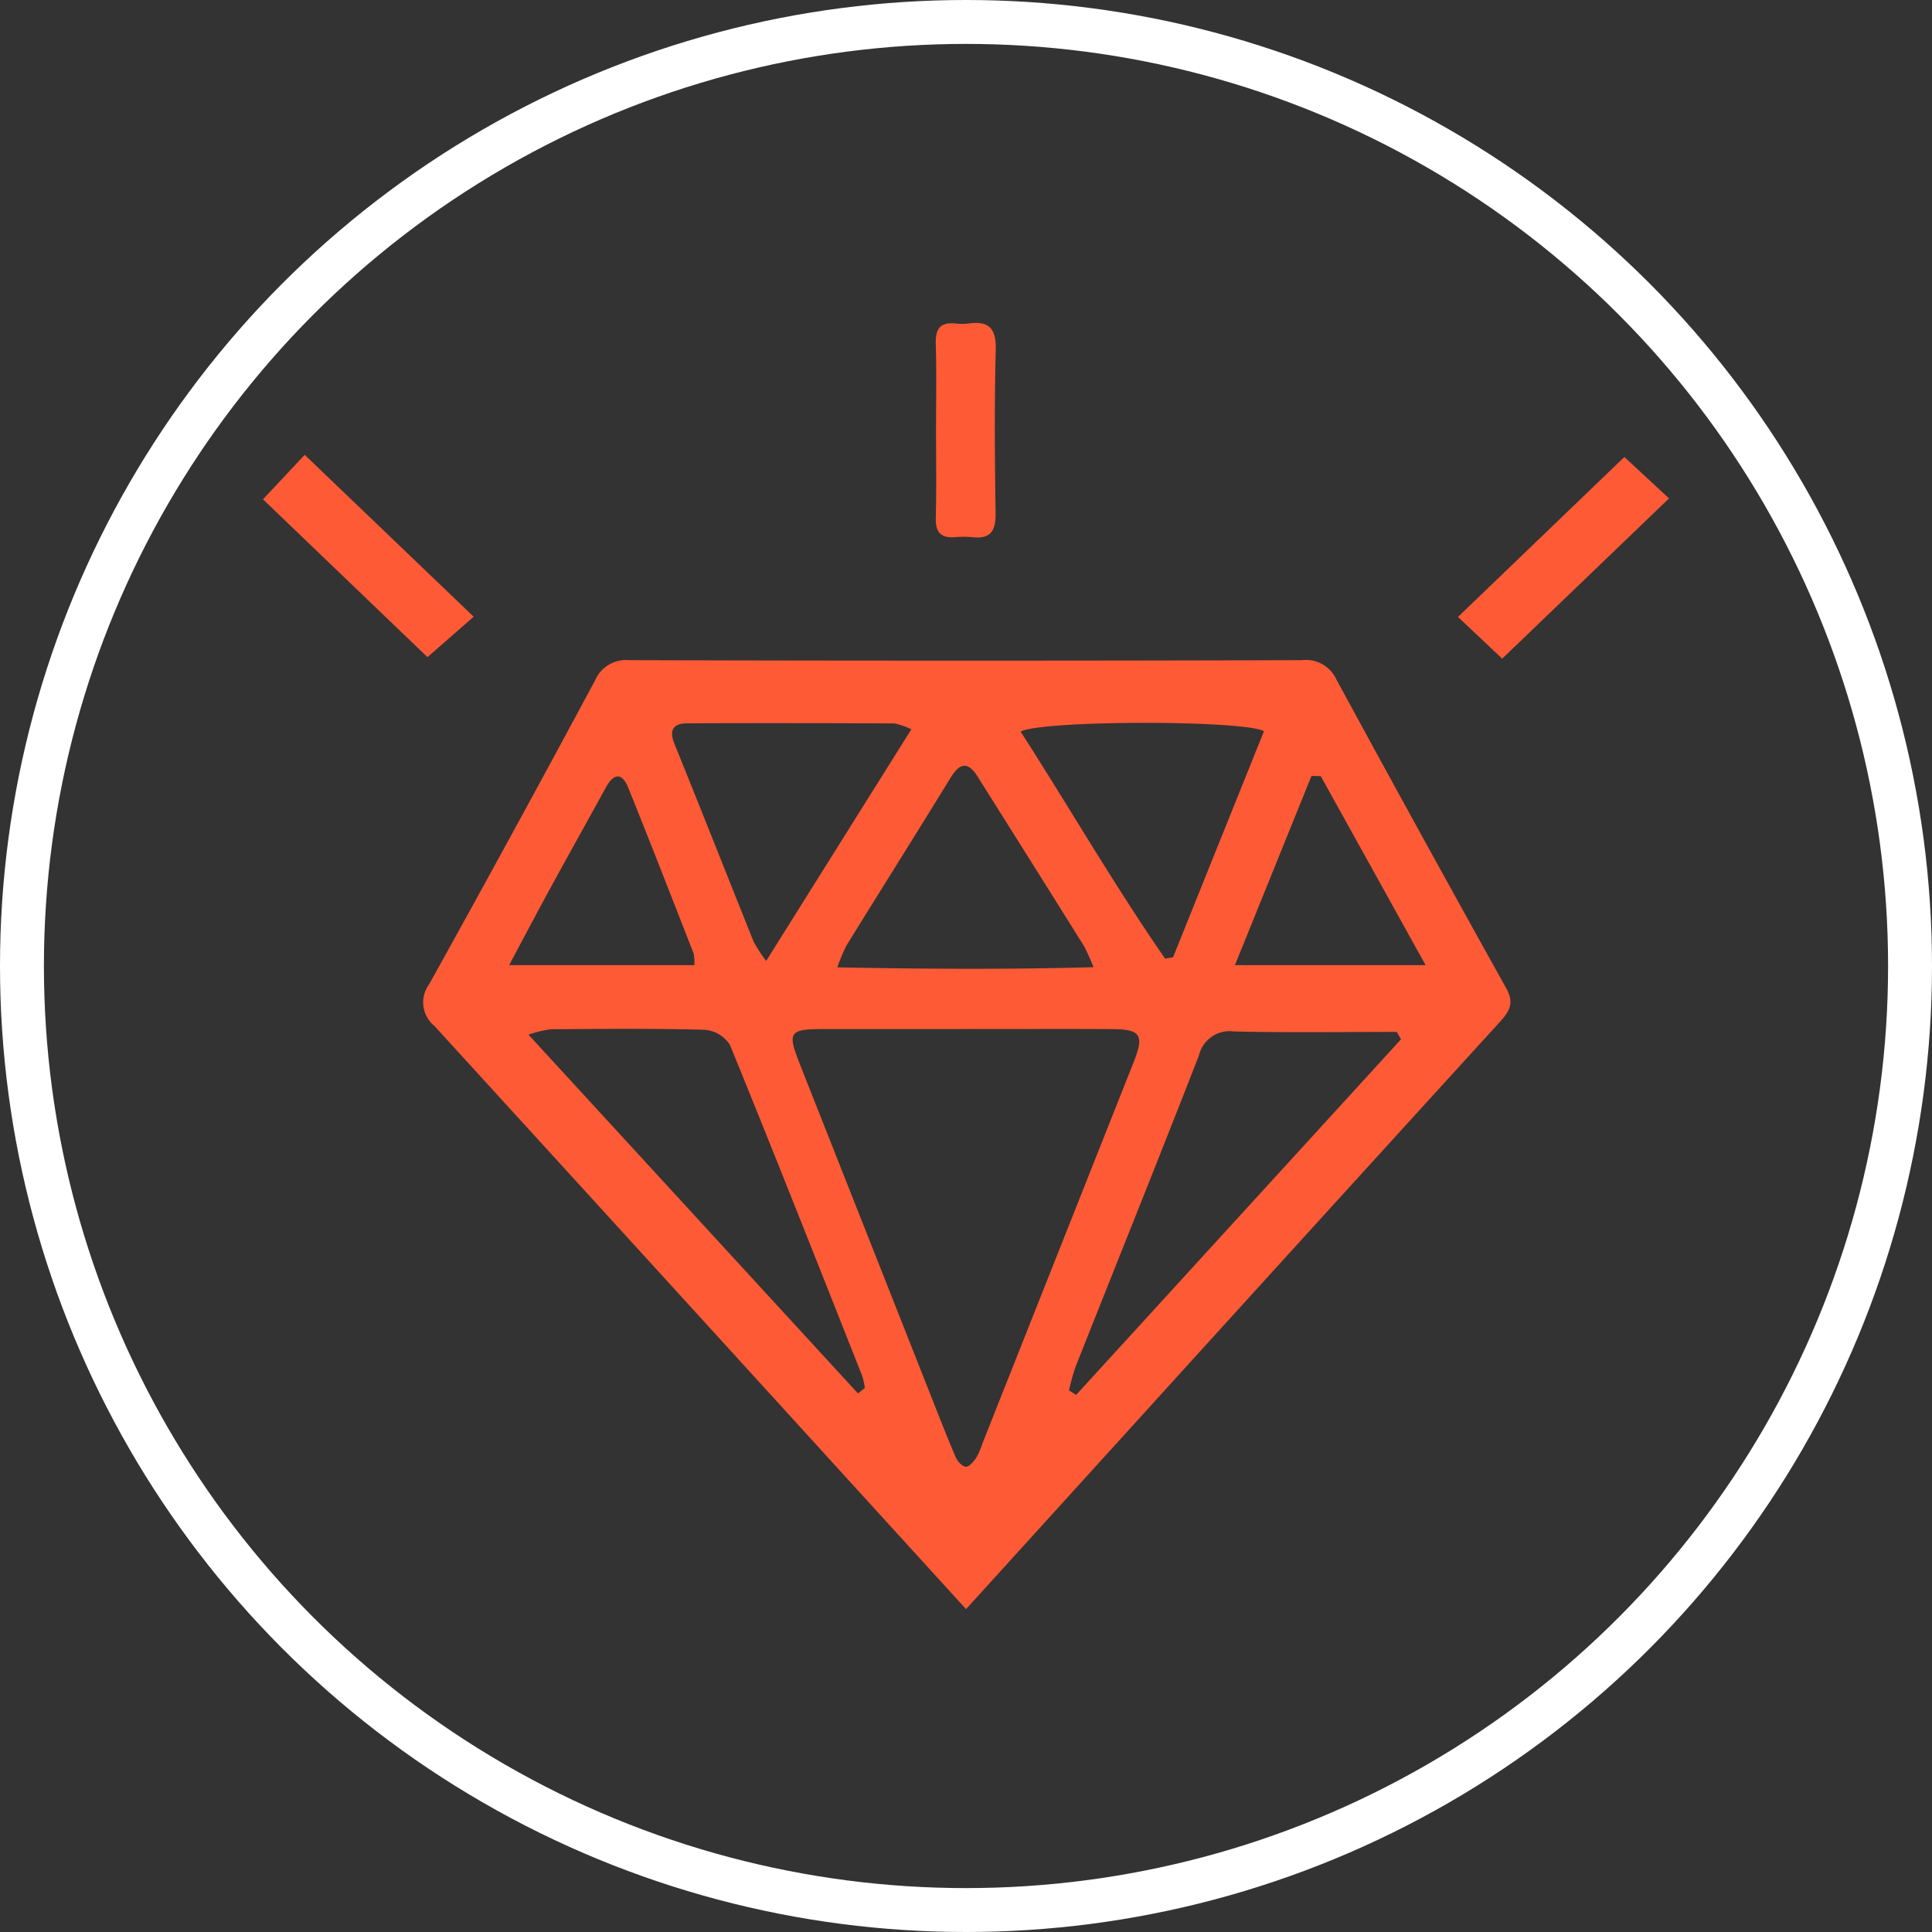
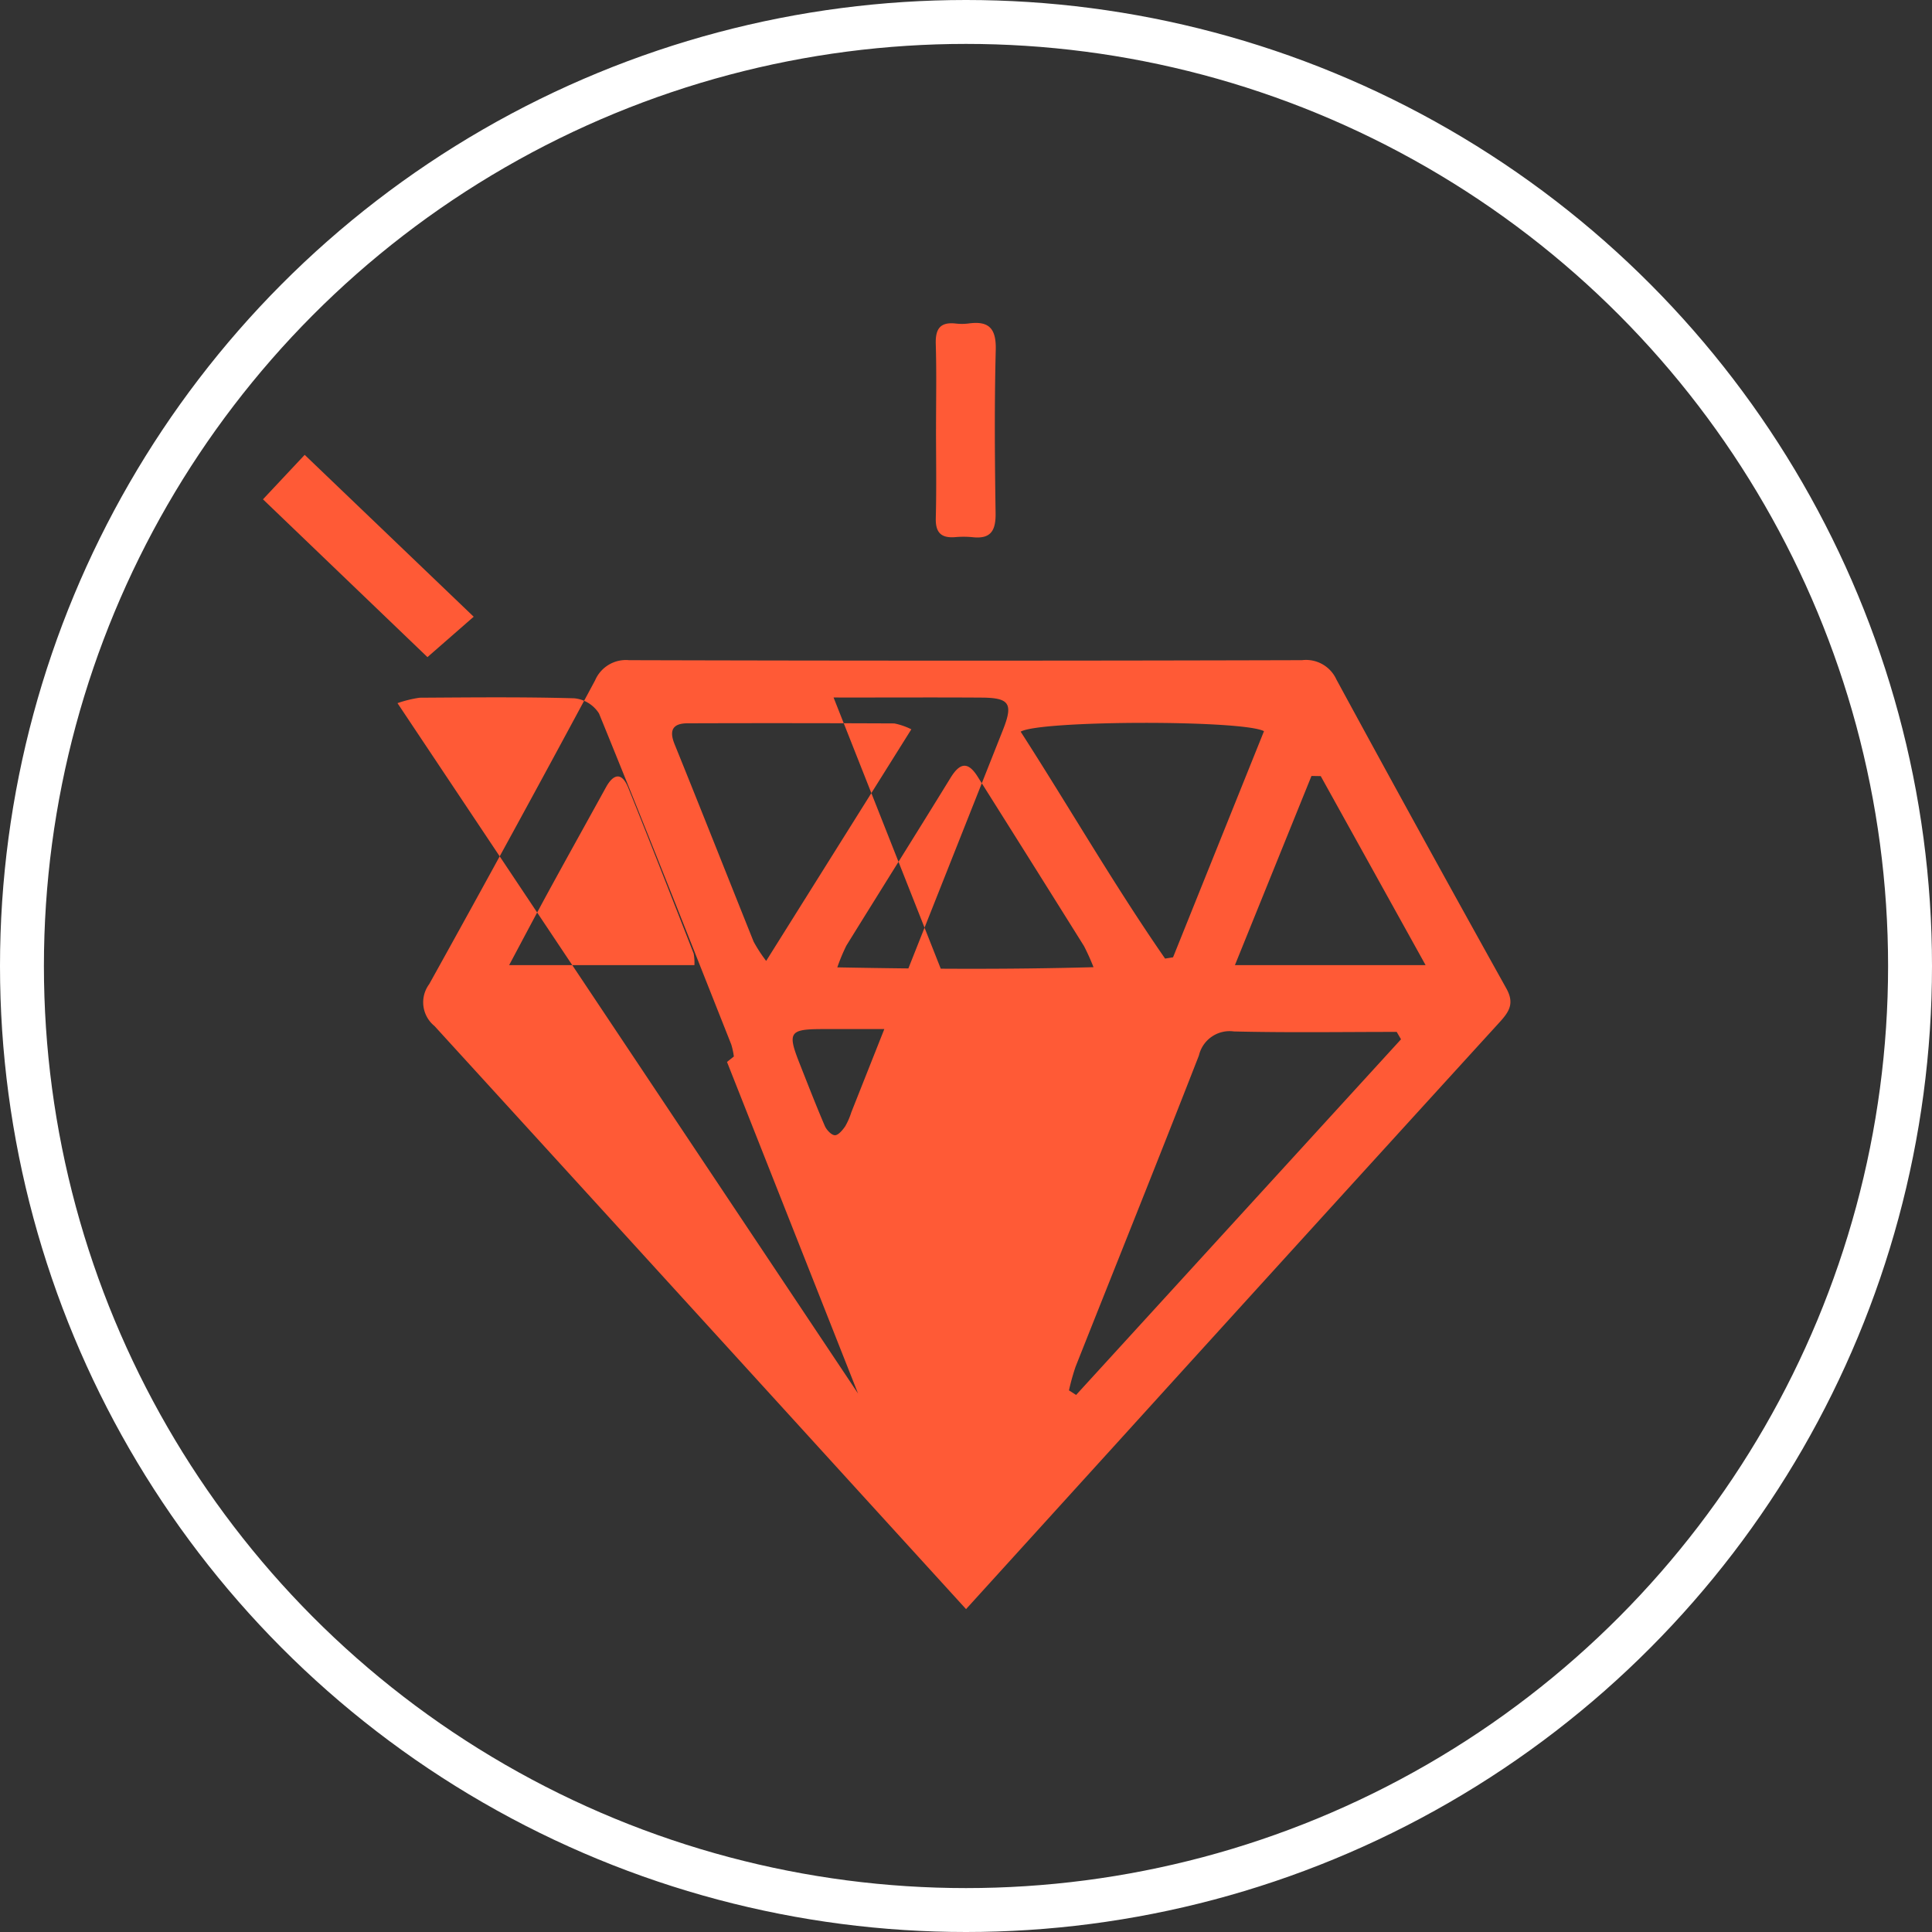
<svg xmlns="http://www.w3.org/2000/svg" width="88" height="88" viewBox="0 0 88 88">
  <rect x="0" y="0" width="88" height="88" fill="#333333" stroke="none" />
  <defs>
    <clipPath id="clip-path">
      <rect id="Rectángulo_52" data-name="Rectángulo 52" width="64.045" height="58.588" fill="#ff5a36" />
    </clipPath>
  </defs>
  <g id="Grupo_16716" data-name="Grupo 16716" transform="translate(-1108 -2676)">
    <g id="Elipse_5" data-name="Elipse 5" transform="translate(1108 2676)" fill="none" stroke="#fff" stroke-width="2">
      <circle cx="44" cy="44" r="44" stroke="none" />
      <circle cx="44" cy="44" r="43" fill="none" />
    </g>
    <g id="Grupo_16710" data-name="Grupo 16710" transform="translate(1119.978 2690.706)">
      <g id="Grupo_16710-2" data-name="Grupo 16710" clip-path="url(#clip-path)">
-         <path id="Trazado_29786" data-name="Trazado 29786" d="M61.493,120.621l-5.243-5.754q-9.479-10.41-18.971-20.808a1.388,1.388,0,0,1-.239-1.906q3.828-6.889,7.555-13.835a1.527,1.527,0,0,1,1.548-.921q15.327.043,30.653,0a1.52,1.52,0,0,1,1.565.879q3.832,7.057,7.74,14.072c.382.686.127,1.065-.312,1.546q-8.718,9.561-17.412,19.144c-2.264,2.492-4.526,4.985-6.884,7.581M61.427,94.2q-3.222,0-6.444,0c-1.541,0-1.636.141-1.074,1.563q2.983,7.55,5.966,15.1c.376.952.746,1.906,1.149,2.846.079.184.3.421.458.426s.354-.235.473-.408a3.157,3.157,0,0,0,.276-.633q3.451-8.7,6.9-17.4c.481-1.211.323-1.484-.965-1.492-2.247-.015-4.494,0-6.742-.005m-4.854,16.6.312-.248a3.3,3.3,0,0,0-.118-.548c-1.994-5.031-3.978-10.066-6.024-15.076a1.5,1.5,0,0,0-1.134-.692c-2.343-.066-4.689-.04-7.034-.026a5.451,5.451,0,0,0-1.011.247L56.573,110.8M81.3,94.658l-.192-.329c-2.472,0-4.945.039-7.415-.021A1.434,1.434,0,0,0,72.1,95.4c-1.846,4.738-3.746,9.454-5.62,14.182a10.2,10.2,0,0,0-.3,1.075l.325.208,14.8-16.2M75.063,80.632c-.943-.52-10.22-.5-11.083.022,2.211,3.436,4.251,6.979,6.578,10.335l.363-.058,4.142-10.3M59,80.546a3.1,3.1,0,0,0-.778-.268q-4.7-.021-9.405-.006c-.668,0-.867.3-.6.953,1.212,2.993,2.4,6,3.6,8.994a6.847,6.847,0,0,0,.571.877L59,80.546M55.629,91.389c3.99.075,7.742.1,11.669-.008a9.929,9.929,0,0,0-.437-.968q-2.414-3.861-4.843-7.714c-.439-.7-.81-.629-1.227.049-1.572,2.558-3.171,5.1-4.751,7.652a8.468,8.468,0,0,0-.411.987m-6.509-.1a2.291,2.291,0,0,0-.035-.53c-.986-2.52-1.968-5.043-2.98-7.553-.283-.7-.662-.656-1.015-.015-.859,1.561-1.728,3.118-2.582,4.682-.58,1.062-1.143,2.134-1.828,3.417Zm24.619,0h8.685l-4.776-8.609-.422-.007-3.487,8.616" transform="translate(-29.468 -62.033)" fill="#ff5a36" />
+         <path id="Trazado_29786" data-name="Trazado 29786" d="M61.493,120.621l-5.243-5.754q-9.479-10.41-18.971-20.808a1.388,1.388,0,0,1-.239-1.906q3.828-6.889,7.555-13.835a1.527,1.527,0,0,1,1.548-.921q15.327.043,30.653,0a1.52,1.52,0,0,1,1.565.879q3.832,7.057,7.74,14.072c.382.686.127,1.065-.312,1.546q-8.718,9.561-17.412,19.144c-2.264,2.492-4.526,4.985-6.884,7.581M61.427,94.2q-3.222,0-6.444,0c-1.541,0-1.636.141-1.074,1.563c.376.952.746,1.906,1.149,2.846.079.184.3.421.458.426s.354-.235.473-.408a3.157,3.157,0,0,0,.276-.633q3.451-8.7,6.9-17.4c.481-1.211.323-1.484-.965-1.492-2.247-.015-4.494,0-6.742-.005m-4.854,16.6.312-.248a3.3,3.3,0,0,0-.118-.548c-1.994-5.031-3.978-10.066-6.024-15.076a1.5,1.5,0,0,0-1.134-.692c-2.343-.066-4.689-.04-7.034-.026a5.451,5.451,0,0,0-1.011.247L56.573,110.8M81.3,94.658l-.192-.329c-2.472,0-4.945.039-7.415-.021A1.434,1.434,0,0,0,72.1,95.4c-1.846,4.738-3.746,9.454-5.62,14.182a10.2,10.2,0,0,0-.3,1.075l.325.208,14.8-16.2M75.063,80.632c-.943-.52-10.22-.5-11.083.022,2.211,3.436,4.251,6.979,6.578,10.335l.363-.058,4.142-10.3M59,80.546a3.1,3.1,0,0,0-.778-.268q-4.7-.021-9.405-.006c-.668,0-.867.3-.6.953,1.212,2.993,2.4,6,3.6,8.994a6.847,6.847,0,0,0,.571.877L59,80.546M55.629,91.389c3.99.075,7.742.1,11.669-.008a9.929,9.929,0,0,0-.437-.968q-2.414-3.861-4.843-7.714c-.439-.7-.81-.629-1.227.049-1.572,2.558-3.171,5.1-4.751,7.652a8.468,8.468,0,0,0-.411.987m-6.509-.1a2.291,2.291,0,0,0-.035-.53c-.986-2.52-1.968-5.043-2.98-7.553-.283-.7-.662-.656-1.015-.015-.859,1.561-1.728,3.118-2.582,4.682-.58,1.062-1.143,2.134-1.828,3.417Zm24.619,0h8.685l-4.776-8.609-.422-.007-3.487,8.616" transform="translate(-29.468 -62.033)" fill="#ff5a36" />
        <path id="Trazado_29787" data-name="Trazado 29787" d="M9.592,37.678l-2.1,1.835L0,32.325,1.9,30.3l7.7,7.375" transform="translate(0 -24.288)" fill="#ff5a36" />
-         <path id="Trazado_29788" data-name="Trazado 29788" d="M276.212,39.945l-2.014-1.9,7.579-7.286,2.034,1.887-7.6,7.3" transform="translate(-219.767 -24.65)" fill="#ff5a36" />
        <path id="Trazado_29789" data-name="Trazado 29789" d="M154.384,4.829c0-1.289.027-2.58-.012-3.868-.02-.671.186-1.007.894-.933a2.478,2.478,0,0,0,.594,0c.94-.132,1.269.232,1.244,1.2-.063,2.478-.045,4.959-.007,7.438.012.8-.219,1.191-1.06,1.094a4.28,4.28,0,0,0-.793,0c-.63.046-.888-.212-.871-.865.035-1.355.011-2.711.01-4.066" transform="translate(-123.727 0.001)" fill="#ff5a36" />
      </g>
    </g>
  </g>
</svg>